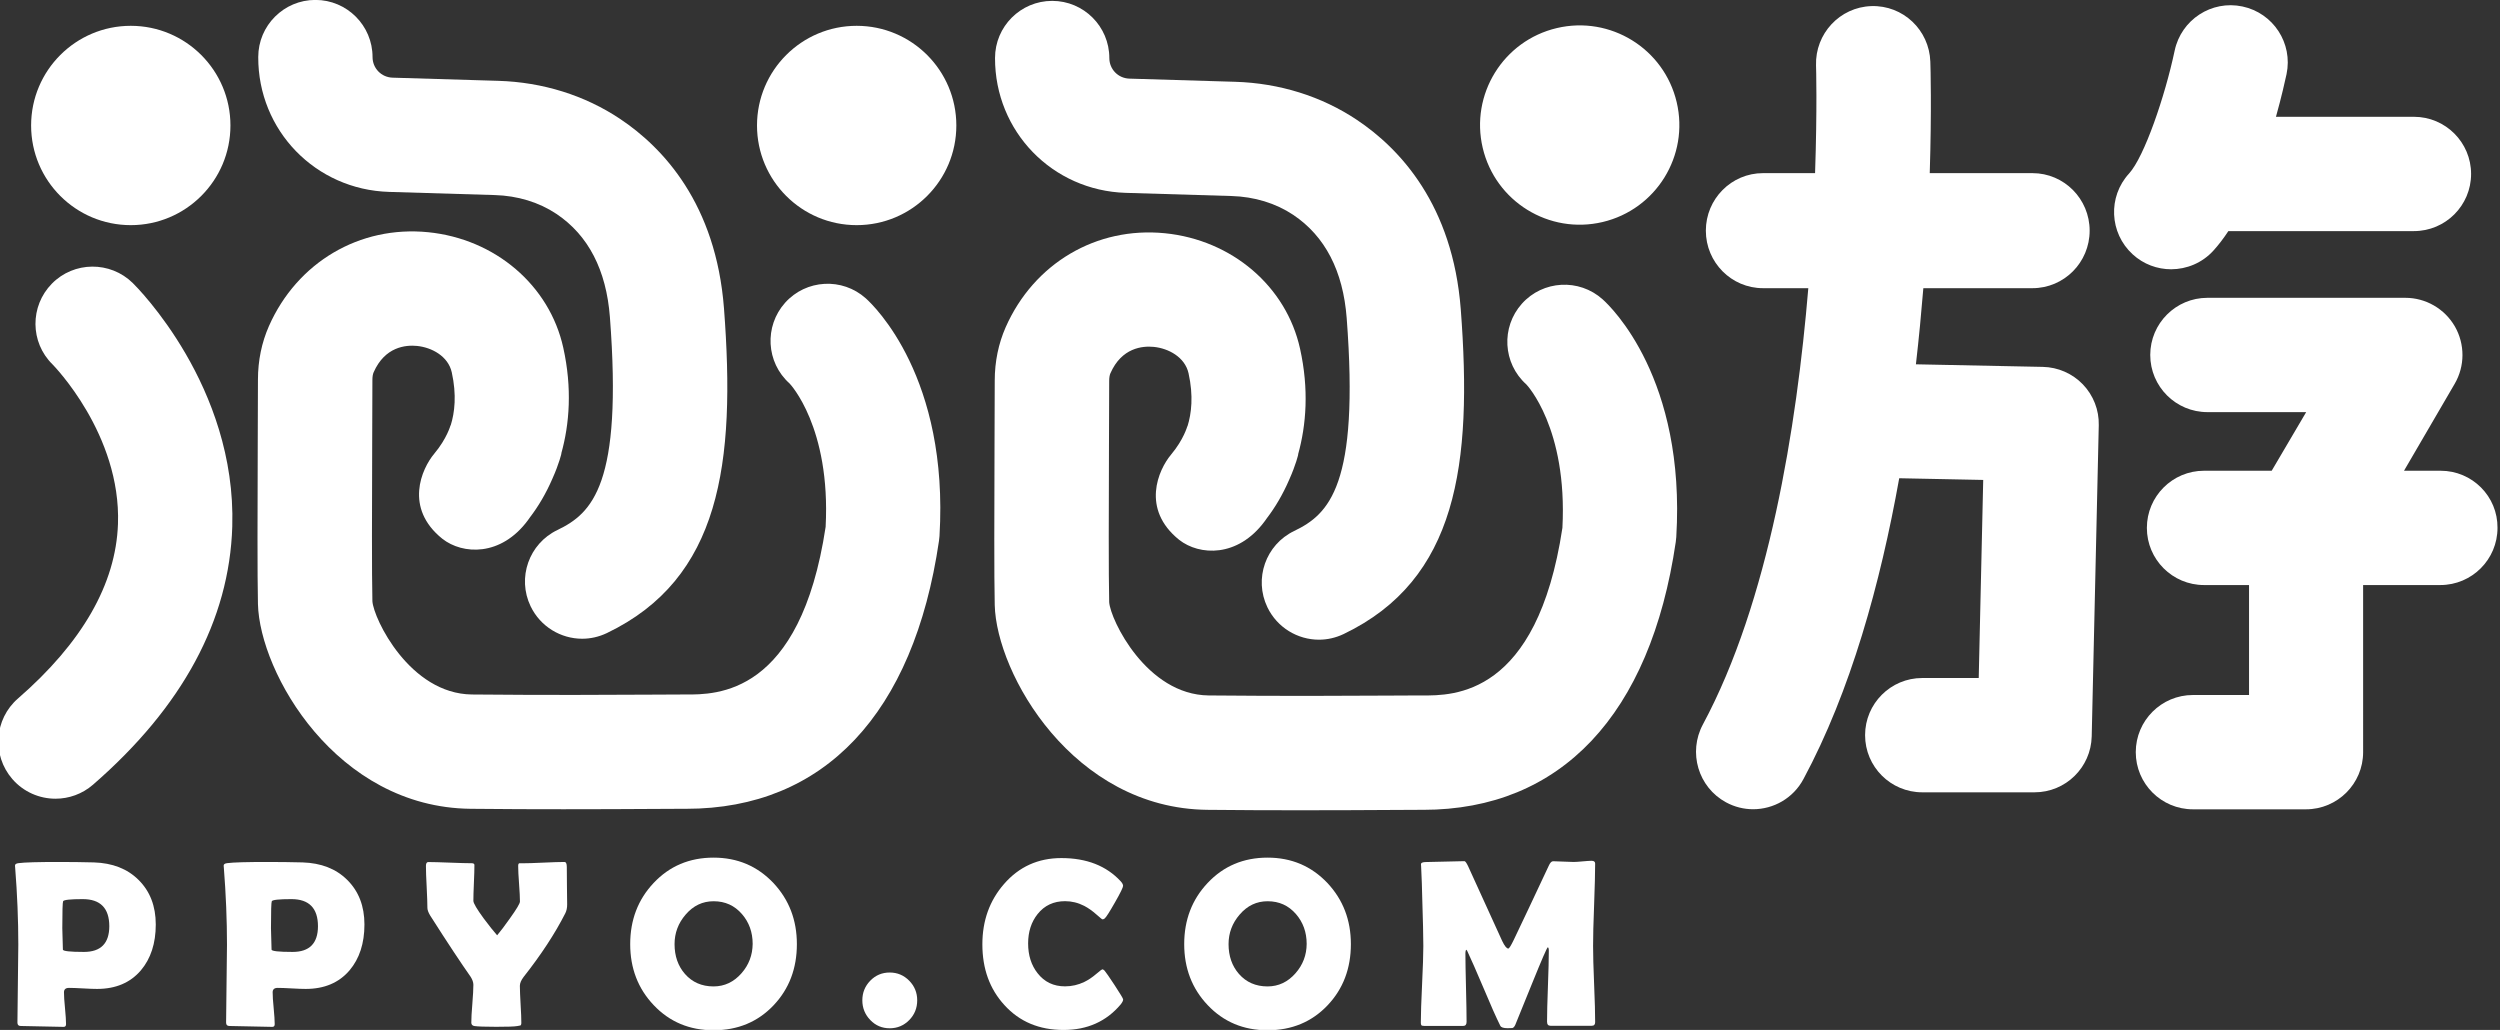
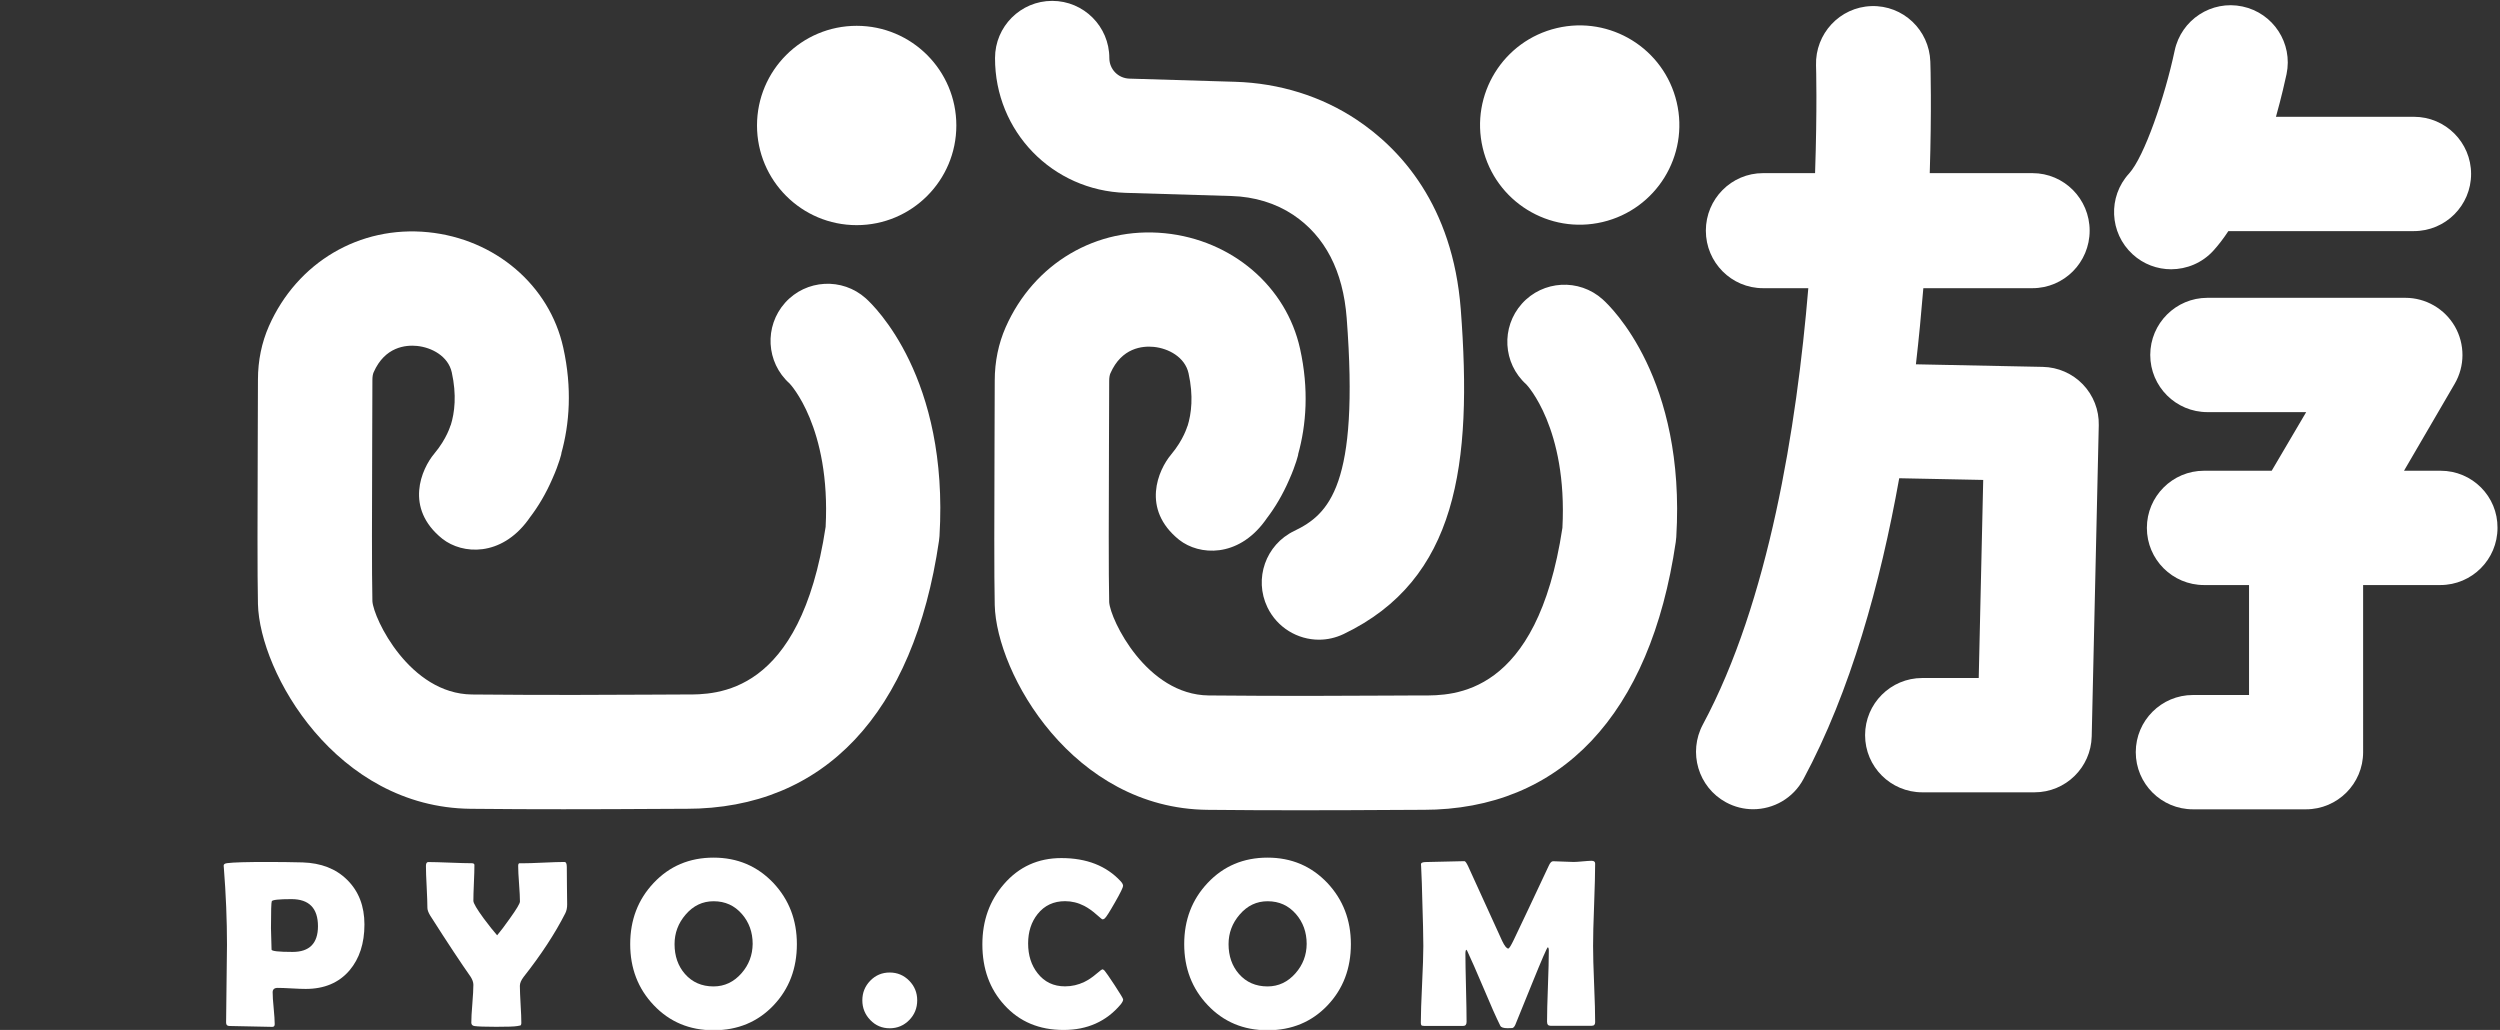
<svg xmlns="http://www.w3.org/2000/svg" version="1.1" id="图层_1" x="0px" y="0px" viewBox="0 0 339.89 140.03" style="enable-background:new 0 0 339.89 140.03;" xml:space="preserve">
  <rect x="0" y="0" width="339.89" height="140.03" fill="#333333" stroke="none" />
  <style type="text/css">
	.st0{fill:#FFFFFF;}
</style>
  <g>
-     <circle class="st0" cx="17.78" cy="17.06" r="13.55" />
    <circle class="st0" cx="116.47" cy="17.06" r="13.55" />
    <ellipse transform="matrix(0.973 -0.23 0.23 0.973 1.827 49.811)" class="st0" cx="214.82" cy="17.06" rx="13.55" ry="13.55" />
    <path class="st0" d="M277.73,49.88l-17.25-0.35c0.41-3.57,0.74-7.04,1.01-10.35h14.84c4.29,0,7.77-3.5,7.77-7.82   c0-4.32-3.48-7.82-7.77-7.82h-13.97c0.27-8.65,0.11-14.4,0.08-15.15c-0.14-4.31-3.71-7.7-8.02-7.56c-4.29,0.14-7.65,3.75-7.52,8.06   c0.01,0.18,0.17,5.9-0.13,14.65h-7.08c-4.29,0-7.77,3.5-7.77,7.82c0,4.32,3.48,7.82,7.77,7.82h6.16   c-1.58,18.88-5.38,42.65-14.33,59.31c-2.04,3.8-0.64,8.54,3.14,10.59c1.18,0.64,2.44,0.94,3.69,0.94c2.76,0,5.44-1.48,6.84-4.1   c6.41-11.92,10.46-26.59,13.02-40.9l11.42,0.23l-0.61,26.93h-7.68c-4.29,0-7.77,3.48-7.77,7.77c0,4.29,3.48,7.77,7.77,7.77h15.27   c4.22,0,7.67-3.37,7.77-7.6l0.96-42.31c0.05-2.06-0.73-4.06-2.16-5.55C281.76,50.78,279.79,49.92,277.73,49.88z" />
    <path class="st0" d="M300.92,34.08c0.72-0.79,1.4-1.69,2.04-2.66h25.23c4.29,0,7.77-3.48,7.77-7.77c0-4.29-3.48-7.77-7.77-7.77   h-18.76c0.76-2.72,1.24-4.88,1.44-5.8c0.88-4.2-1.8-8.31-6-9.2c-4.2-0.89-8.32,1.8-9.21,6c-1.32,6.24-4.13,14.44-6.2,16.71   c-2.9,3.16-2.68,8.08,0.48,10.98c1.49,1.37,3.37,2.04,5.25,2.04C297.29,36.6,299.39,35.76,300.92,34.08z" />
    <path class="st0" d="M331.82,64h-4.98l6.89-11.82c1.4-2.4,1.41-5.37,0.03-7.79c-1.39-2.41-3.96-3.9-6.74-3.9h-0.16h-1.12h-1.12   h-1.12h-1.12h-1.12h-1.12h-1.12h-1.12h-1.12h-1.12h-1.12h-1.12h-1.12h-1.12h-1.12h-1.12h-1.12h-1.12h-1.12h-1.12h-1.12h-1.12h-1.12   h-0.99c-4.29,0-7.77,3.48-7.77,7.77c0,4.29,3.48,7.77,7.77,7.77h13.43L308.85,64h-9.2c-4.29,0-7.77,3.48-7.77,7.77   c0,4.29,3.48,7.77,7.77,7.77h6.12v14.95h-7.63c-4.29,0-7.77,3.48-7.77,7.77c0,4.29,3.48,7.77,7.77,7.77h1.02h1.12h1.12h1.12h1.12   h1.12h1.12h1.12h1.12h1.12h1.12h1.12h1.12h0.91c4.29,0,7.77-3.48,7.77-7.77V79.54h10.5c4.29,0,7.77-3.48,7.77-7.77   C339.59,67.48,336.11,64,331.82,64z" />
-     <path class="st0" d="M18.05,38.48c-3.06-3.01-8-2.97-11,0.09c-3,3.06-2.97,7.97,0.09,10.97c0.09,0.09,9.34,9.5,8.9,21.71   c-0.29,8.15-4.86,16.12-13.59,23.71c-3.24,2.81-3.58,7.72-0.77,10.96c1.54,1.77,3.7,2.67,5.87,2.67c1.81,0,3.62-0.63,5.09-1.9   c12.18-10.58,18.55-22.39,18.94-35.1C32.15,52.53,18.62,39.04,18.05,38.48z" />
-     <path class="st0" d="M52.89,26.09l14.37,0.43c3.12,0.09,6.02,0.98,8.39,2.56c4.33,2.9,6.78,7.62,7.27,14.03   c1.74,22.73-2.39,26.67-7.14,28.95c-3.87,1.86-5.5,6.5-3.64,10.37c1.34,2.78,4.12,4.41,7.01,4.41c1.13,0,2.27-0.25,3.36-0.77   c15.44-7.41,17.53-23.01,15.92-44.14c-1.09-14.21-8.28-21.86-14.12-25.76c-4.8-3.21-10.53-5-16.57-5.18l-14.37-0.43   c-1.53-0.05-2.72-1.28-2.72-2.8c0-4.29-3.48-7.77-7.77-7.77c-4.29,0-7.77,3.48-7.77,7.77C35.08,17.74,42.9,25.79,52.89,26.09z" />
    <path class="st0" d="M117.71,40.56c-3.2-2.86-8.11-2.59-10.97,0.6c-2.86,3.2-2.59,8.11,0.6,10.97c0.06,0.05,5.62,5.93,4.91,19.5   c-3.46,22.91-14.83,22.82-19.11,22.79l-0.45,0c-0.99,0-2.43,0.01-4.23,0.02c-5.3,0.03-14.16,0.08-24.3-0.02   c-8.46-0.09-13.37-10.3-13.53-12.68c-0.09-3.7-0.06-12.93-0.03-21.07c0.01-3.21,0.02-6.33,0.03-9.03c0-0.42,0.06-0.79,0.17-1.03   c1.53-3.47,4.35-3.73,5.89-3.58c2,0.2,4.24,1.39,4.73,3.59c0.68,3.08,0.4,5.48-0.15,7.22l-0.02-0.01c0,0-0.49,1.8-2.21,3.85   c-1.72,2.05-4.11,7.39,1.1,11.57c2.75,2.16,7.96,2.44,11.63-2.52c0.11-0.14,0.2-0.28,0.3-0.42c1.08-1.41,2.15-3.18,3.05-5.27   c0.92-2.06,1.21-3.39,1.21-3.39l-0.02,0c1.12-4.01,1.49-8.87,0.27-14.38c-1.87-8.48-9.26-14.79-18.37-15.7   c-9.32-0.93-17.81,4.09-21.65,12.77c-0.98,2.23-1.49,4.68-1.49,7.28c0,2.69-0.02,5.8-0.03,8.99c-0.03,8.65-0.06,17.59,0.03,21.51   c0.23,9.35,10.64,27.65,28.91,27.84c4.54,0.05,8.82,0.06,12.64,0.06c4.83,0,8.93-0.02,11.91-0.04c1.76-0.01,3.17-0.02,4.14-0.02   l0.34,0c0.1,0,0.2,0,0.3,0c18.72,0,30.91-12.92,34.35-36.42c0.03-0.22,0.05-0.44,0.07-0.66C129.02,51.35,118.87,41.6,117.71,40.56z   " />
    <path class="st0" d="M153.06,26.22l14.37,0.43c3.12,0.09,6.02,0.98,8.39,2.56c4.33,2.9,6.78,7.62,7.27,14.03   c1.74,22.73-2.39,26.67-7.14,28.95c-3.87,1.86-5.5,6.5-3.64,10.37c1.34,2.78,4.12,4.41,7.01,4.41c1.13,0,2.27-0.25,3.36-0.77   c15.44-7.41,17.53-23.01,15.92-44.14c-1.09-14.21-8.28-21.86-14.12-25.76c-4.8-3.21-10.53-5-16.57-5.18l-14.37-0.43   c-1.53-0.05-2.72-1.28-2.72-2.8c0-4.29-3.48-7.77-7.77-7.77c-4.29,0-7.77,3.48-7.77,7.77C135.26,17.87,143.08,25.92,153.06,26.22z" />
    <path class="st0" d="M217.88,40.69c-3.2-2.86-8.11-2.59-10.97,0.6c-2.86,3.2-2.59,8.11,0.6,10.97c0.06,0.05,5.62,5.93,4.91,19.5   c-3.46,22.91-14.83,22.82-19.11,22.79l-0.45,0c-0.99,0-2.43,0.01-4.23,0.02c-5.3,0.03-14.16,0.08-24.3-0.02   c-8.46-0.09-13.37-10.3-13.53-12.68c-0.09-3.7-0.06-12.93-0.03-21.07c0.01-3.21,0.02-6.33,0.03-9.03c0-0.42,0.06-0.79,0.17-1.03   c1.53-3.47,4.35-3.73,5.89-3.58c2,0.2,4.24,1.39,4.73,3.59c0.68,3.08,0.4,5.48-0.15,7.22l-0.02-0.01c0,0-0.49,1.8-2.21,3.85   c-1.72,2.05-4.11,7.39,1.1,11.58c2.75,2.16,7.96,2.44,11.63-2.52c0.11-0.14,0.2-0.28,0.3-0.42c1.08-1.41,2.15-3.18,3.05-5.27   c0.92-2.06,1.21-3.39,1.21-3.39l-0.02,0c1.12-4.01,1.49-8.87,0.27-14.38c-1.87-8.48-9.26-14.79-18.37-15.7   c-9.32-0.93-17.81,4.09-21.65,12.77c-0.98,2.23-1.49,4.68-1.49,7.28c0,2.69-0.02,5.8-0.03,8.99c-0.03,8.65-0.06,17.59,0.03,21.51   c0.23,9.35,10.64,27.65,28.91,27.84c4.54,0.05,8.82,0.06,12.64,0.06c4.83,0,8.93-0.02,11.91-0.04c1.76-0.01,3.17-0.02,4.14-0.02   l0.34,0c0.1,0,0.2,0,0.3,0c18.72,0,30.91-12.92,34.35-36.42c0.03-0.22,0.05-0.44,0.07-0.66C229.2,51.48,219.05,41.73,217.88,40.69z   " />
  </g>
  <g>
-     <path class="st0" d="M12.77,117.25c-1.53-0.04-3.12-0.06-4.78-0.06c-2.82,0-4.64,0.05-5.47,0.16c-0.34,0.04-0.5,0.16-0.48,0.37   l0.02,0.22c0.29,3.67,0.43,7.16,0.43,10.49c0,1.18-0.02,2.94-0.06,5.3c-0.04,2.36-0.06,4.12-0.06,5.3c0,0.31,0.15,0.46,0.46,0.46   c0.65,0,1.62,0.02,2.91,0.06c1.29,0.04,2.26,0.06,2.91,0.06c0.22,0,0.33-0.12,0.33-0.37c0-0.48-0.05-1.2-0.14-2.16   c-0.1-0.96-0.14-1.69-0.14-2.18c0-0.39,0.23-0.59,0.68-0.59c0.42,0,1.06,0.02,1.91,0.07c0.85,0.05,1.49,0.07,1.91,0.07   c2.53,0,4.52-0.84,5.96-2.53c1.34-1.59,2.02-3.66,2.02-6.23c0-2.5-0.78-4.52-2.35-6.07C17.31,118.11,15.28,117.33,12.77,117.25z    M11.41,129.42c-1.91,0-2.86-0.11-2.86-0.32c0-0.33-0.01-0.81-0.04-1.45c-0.03-0.64-0.04-1.13-0.04-1.45   c0-2.31,0.04-3.53,0.11-3.67c0.08-0.19,0.97-0.29,2.67-0.29c2.4,0,3.61,1.23,3.61,3.7C14.85,128.26,13.7,129.42,11.41,129.42z" />
    <path class="st0" d="M41.14,117.25c-1.53-0.04-3.12-0.06-4.78-0.06c-2.82,0-4.64,0.05-5.47,0.16c-0.34,0.04-0.5,0.16-0.48,0.37   l0.02,0.22c0.29,3.67,0.43,7.16,0.43,10.49c0,1.18-0.02,2.94-0.06,5.3c-0.04,2.36-0.06,4.12-0.06,5.3c0,0.31,0.15,0.46,0.46,0.46   c0.65,0,1.62,0.02,2.91,0.06c1.29,0.04,2.26,0.06,2.91,0.06c0.22,0,0.33-0.12,0.33-0.37c0-0.48-0.05-1.2-0.14-2.16   c-0.1-0.96-0.14-1.69-0.14-2.18c0-0.39,0.23-0.59,0.68-0.59c0.42,0,1.06,0.02,1.91,0.07c0.85,0.05,1.49,0.07,1.91,0.07   c2.53,0,4.52-0.84,5.96-2.53c1.34-1.59,2.02-3.66,2.02-6.23c0-2.5-0.78-4.52-2.35-6.07C45.68,118.11,43.65,117.33,41.14,117.25z    M39.78,129.42c-1.91,0-2.86-0.11-2.86-0.32c0-0.33-0.01-0.81-0.04-1.45c-0.03-0.64-0.04-1.13-0.04-1.45   c0-2.31,0.04-3.53,0.11-3.67c0.08-0.19,0.97-0.29,2.67-0.29c2.4,0,3.61,1.23,3.61,3.7C43.22,128.26,42.07,129.42,39.78,129.42z" />
    <path class="st0" d="M97.01,116.6c-3.27,0-5.99,1.15-8.15,3.45c-2.12,2.25-3.18,5.02-3.18,8.31c0,3.28,1.06,6.04,3.18,8.28   c2.16,2.29,4.88,3.43,8.15,3.43c3.29,0,6.02-1.13,8.17-3.4c2.11-2.23,3.16-5,3.16-8.31c0-3.27-1.06-6.04-3.19-8.31   C102.97,117.75,100.26,116.6,97.01,116.6z M100.82,132.31c-1.05,1.2-2.32,1.8-3.81,1.8c-1.6,0-2.9-0.57-3.89-1.7   c-0.94-1.08-1.41-2.43-1.41-4.05c0-1.51,0.5-2.85,1.51-4.02c1.04-1.21,2.3-1.81,3.8-1.81c1.57,0,2.85,0.58,3.86,1.75   c0.96,1.11,1.45,2.46,1.45,4.05C102.31,129.84,101.82,131.17,100.82,132.31z" />
    <path class="st0" d="M172.33,116.6c-3.27,0-5.99,1.15-8.15,3.45c-2.12,2.25-3.18,5.02-3.18,8.31c0,3.28,1.06,6.04,3.18,8.28   c2.16,2.29,4.88,3.43,8.15,3.43c3.29,0,6.02-1.13,8.17-3.4c2.11-2.23,3.16-5,3.16-8.31c0-3.27-1.06-6.04-3.19-8.31   C178.29,117.75,175.58,116.6,172.33,116.6z M176.14,132.31c-1.05,1.2-2.32,1.8-3.81,1.8c-1.6,0-2.9-0.57-3.89-1.7   c-0.94-1.08-1.41-2.43-1.41-4.05c0-1.51,0.5-2.85,1.51-4.02c1.04-1.21,2.3-1.81,3.8-1.81c1.57,0,2.85,0.58,3.86,1.75   c0.96,1.11,1.45,2.46,1.45,4.05C177.64,129.84,177.14,131.17,176.14,132.31z" />
    <path class="st0" d="M77.06,117.87c0-0.46-0.11-0.68-0.32-0.68c-0.65,0-1.61,0.03-2.88,0.09c-1.28,0.06-2.23,0.09-2.87,0.09h-0.4   c-0.1,0.03-0.14,0.16-0.14,0.38c0,0.53,0.04,1.33,0.12,2.41c0.08,1.08,0.12,1.88,0.12,2.41c0,0.26-0.46,1.03-1.37,2.3   c-0.72,1.02-1.3,1.78-1.73,2.29c-0.48-0.54-1.09-1.31-1.83-2.3c-0.93-1.27-1.4-2.07-1.4-2.38c0-0.54,0.02-1.35,0.07-2.44   c0.05-1.09,0.07-1.9,0.07-2.44c0-0.16-0.12-0.24-0.37-0.24c-0.66,0-1.64-0.03-2.96-0.08c-1.31-0.05-2.29-0.08-2.94-0.08   c-0.21,0-0.32,0.17-0.32,0.52c0,0.64,0.03,1.59,0.1,2.86c0.06,1.27,0.1,2.22,0.1,2.86c0,0.26,0.12,0.6,0.37,1.02   c2.38,3.74,4.22,6.51,5.5,8.33c0.25,0.39,0.38,0.76,0.38,1.1c0,0.57-0.05,1.43-0.14,2.58c-0.1,1.15-0.14,2-0.14,2.57   c0,0.26,0.15,0.42,0.44,0.46c0.42,0.06,1.4,0.1,2.94,0.1c1.53,0,2.48-0.03,2.86-0.1c0.26-0.04,0.41-0.07,0.43-0.08   c0.08-0.04,0.13-0.16,0.13-0.35c0-0.55-0.03-1.39-0.1-2.51c-0.06-1.12-0.1-1.96-0.1-2.53c0-0.36,0.17-0.76,0.51-1.21   c2.39-3.03,4.28-5.92,5.67-8.66c0.17-0.34,0.25-0.74,0.25-1.19c0-0.57-0.01-1.42-0.03-2.55C77.07,119.28,77.06,118.43,77.06,117.87   z" />
    <path class="st0" d="M120.96,132.22c-1.04,0-1.92,0.37-2.64,1.11c-0.72,0.74-1.08,1.63-1.08,2.67c0,1.04,0.36,1.93,1.08,2.68   c0.72,0.75,1.6,1.12,2.64,1.12c1.04,0,1.92-0.37,2.65-1.11c0.73-0.74,1.09-1.64,1.09-2.69c0-1.04-0.36-1.93-1.09-2.67   C122.88,132.59,122,132.22,120.96,132.22z" />
    <path class="st0" d="M150.17,131.96c-0.11-0.12-0.21-0.17-0.32-0.17c-0.05,0-0.31,0.2-0.78,0.6c-0.56,0.48-1.11,0.85-1.65,1.11   c-0.83,0.4-1.7,0.6-2.62,0.6c-1.56,0-2.8-0.59-3.73-1.78c-0.86-1.09-1.29-2.44-1.29-4.05c0-1.59,0.43-2.92,1.29-4   c0.93-1.17,2.18-1.75,3.73-1.75c0.9,0,1.77,0.21,2.61,0.64c0.55,0.29,1.11,0.68,1.68,1.19c0.48,0.42,0.74,0.64,0.79,0.64   c0.13,0,0.23-0.04,0.32-0.13c0.19-0.16,0.65-0.88,1.39-2.18c0.74-1.29,1.1-2.04,1.1-2.24c0-0.18-0.11-0.39-0.32-0.62   c-1.95-2.11-4.64-3.16-8.07-3.16c-3.16,0-5.76,1.18-7.8,3.53c-1.96,2.25-2.94,4.98-2.94,8.2c0,3.33,1,6.08,3,8.26   c2.05,2.26,4.73,3.38,8.04,3.38c3.23,0,5.82-1.16,7.77-3.48c0.22-0.28,0.33-0.5,0.33-0.67c0-0.12-0.39-0.76-1.16-1.94   C150.8,132.82,150.34,132.15,150.17,131.96z" />
    <path class="st0" d="M216.73,133.81c-0.1-2.31-0.14-4.04-0.14-5.2c0-1.25,0.04-3.12,0.14-5.6c0.09-2.48,0.14-4.35,0.14-5.6   c0-0.25-0.16-0.38-0.48-0.38c-0.26,0-0.67,0.03-1.22,0.08c-0.55,0.05-0.95,0.08-1.22,0.08c-0.32,0-0.79-0.02-1.41-0.05   c-0.62-0.03-1.08-0.05-1.39-0.05c-0.21,0-0.41,0.21-0.59,0.62c-2.1,4.48-3.68,7.83-4.75,10.06c-0.38,0.79-0.63,1.19-0.75,1.19   c-0.22,0-0.5-0.34-0.83-1.03l-4.64-10.18c-0.21-0.44-0.38-0.67-0.49-0.67c-0.58,0-1.46,0.02-2.62,0.06   c-1.17,0.04-2.04,0.06-2.62,0.06c-0.46,0-0.68,0.11-0.67,0.32l0.02,0.27c0.08,1.74,0.13,3.05,0.14,3.92   c0.11,3.38,0.16,5.68,0.16,6.91c0,1.15-0.06,2.89-0.17,5.2c-0.11,2.31-0.17,4.05-0.17,5.2c0,0.17,0.02,0.29,0.07,0.36   c0.05,0.07,0.18,0.1,0.39,0.1h5.31c0.3,0,0.45-0.19,0.45-0.56c0-1.04-0.03-2.6-0.08-4.67c-0.05-2.08-0.08-3.63-0.08-4.67   c0-0.21,0.04-0.37,0.11-0.46c0.07,0.06,0.12,0.12,0.14,0.17c0.5,1.05,1.24,2.75,2.24,5.1c0.93,2.22,1.68,3.92,2.26,5.08   c0.11,0.21,0.43,0.32,0.99,0.32c0.37,0,0.58-0.01,0.64-0.02c0.16-0.04,0.29-0.19,0.4-0.43c0.76-1.87,1.53-3.75,2.29-5.64   c1.3-3.21,2.01-4.85,2.13-4.91c0.1,0.02,0.14,0.19,0.14,0.49c0,1.07-0.04,2.67-0.12,4.81c-0.08,2.14-0.12,3.74-0.12,4.81   c0,0.37,0.15,0.56,0.46,0.56h5.62c0.31,0,0.46-0.16,0.46-0.49C216.87,137.84,216.83,136.12,216.73,133.81z" />
  </g>
</svg>